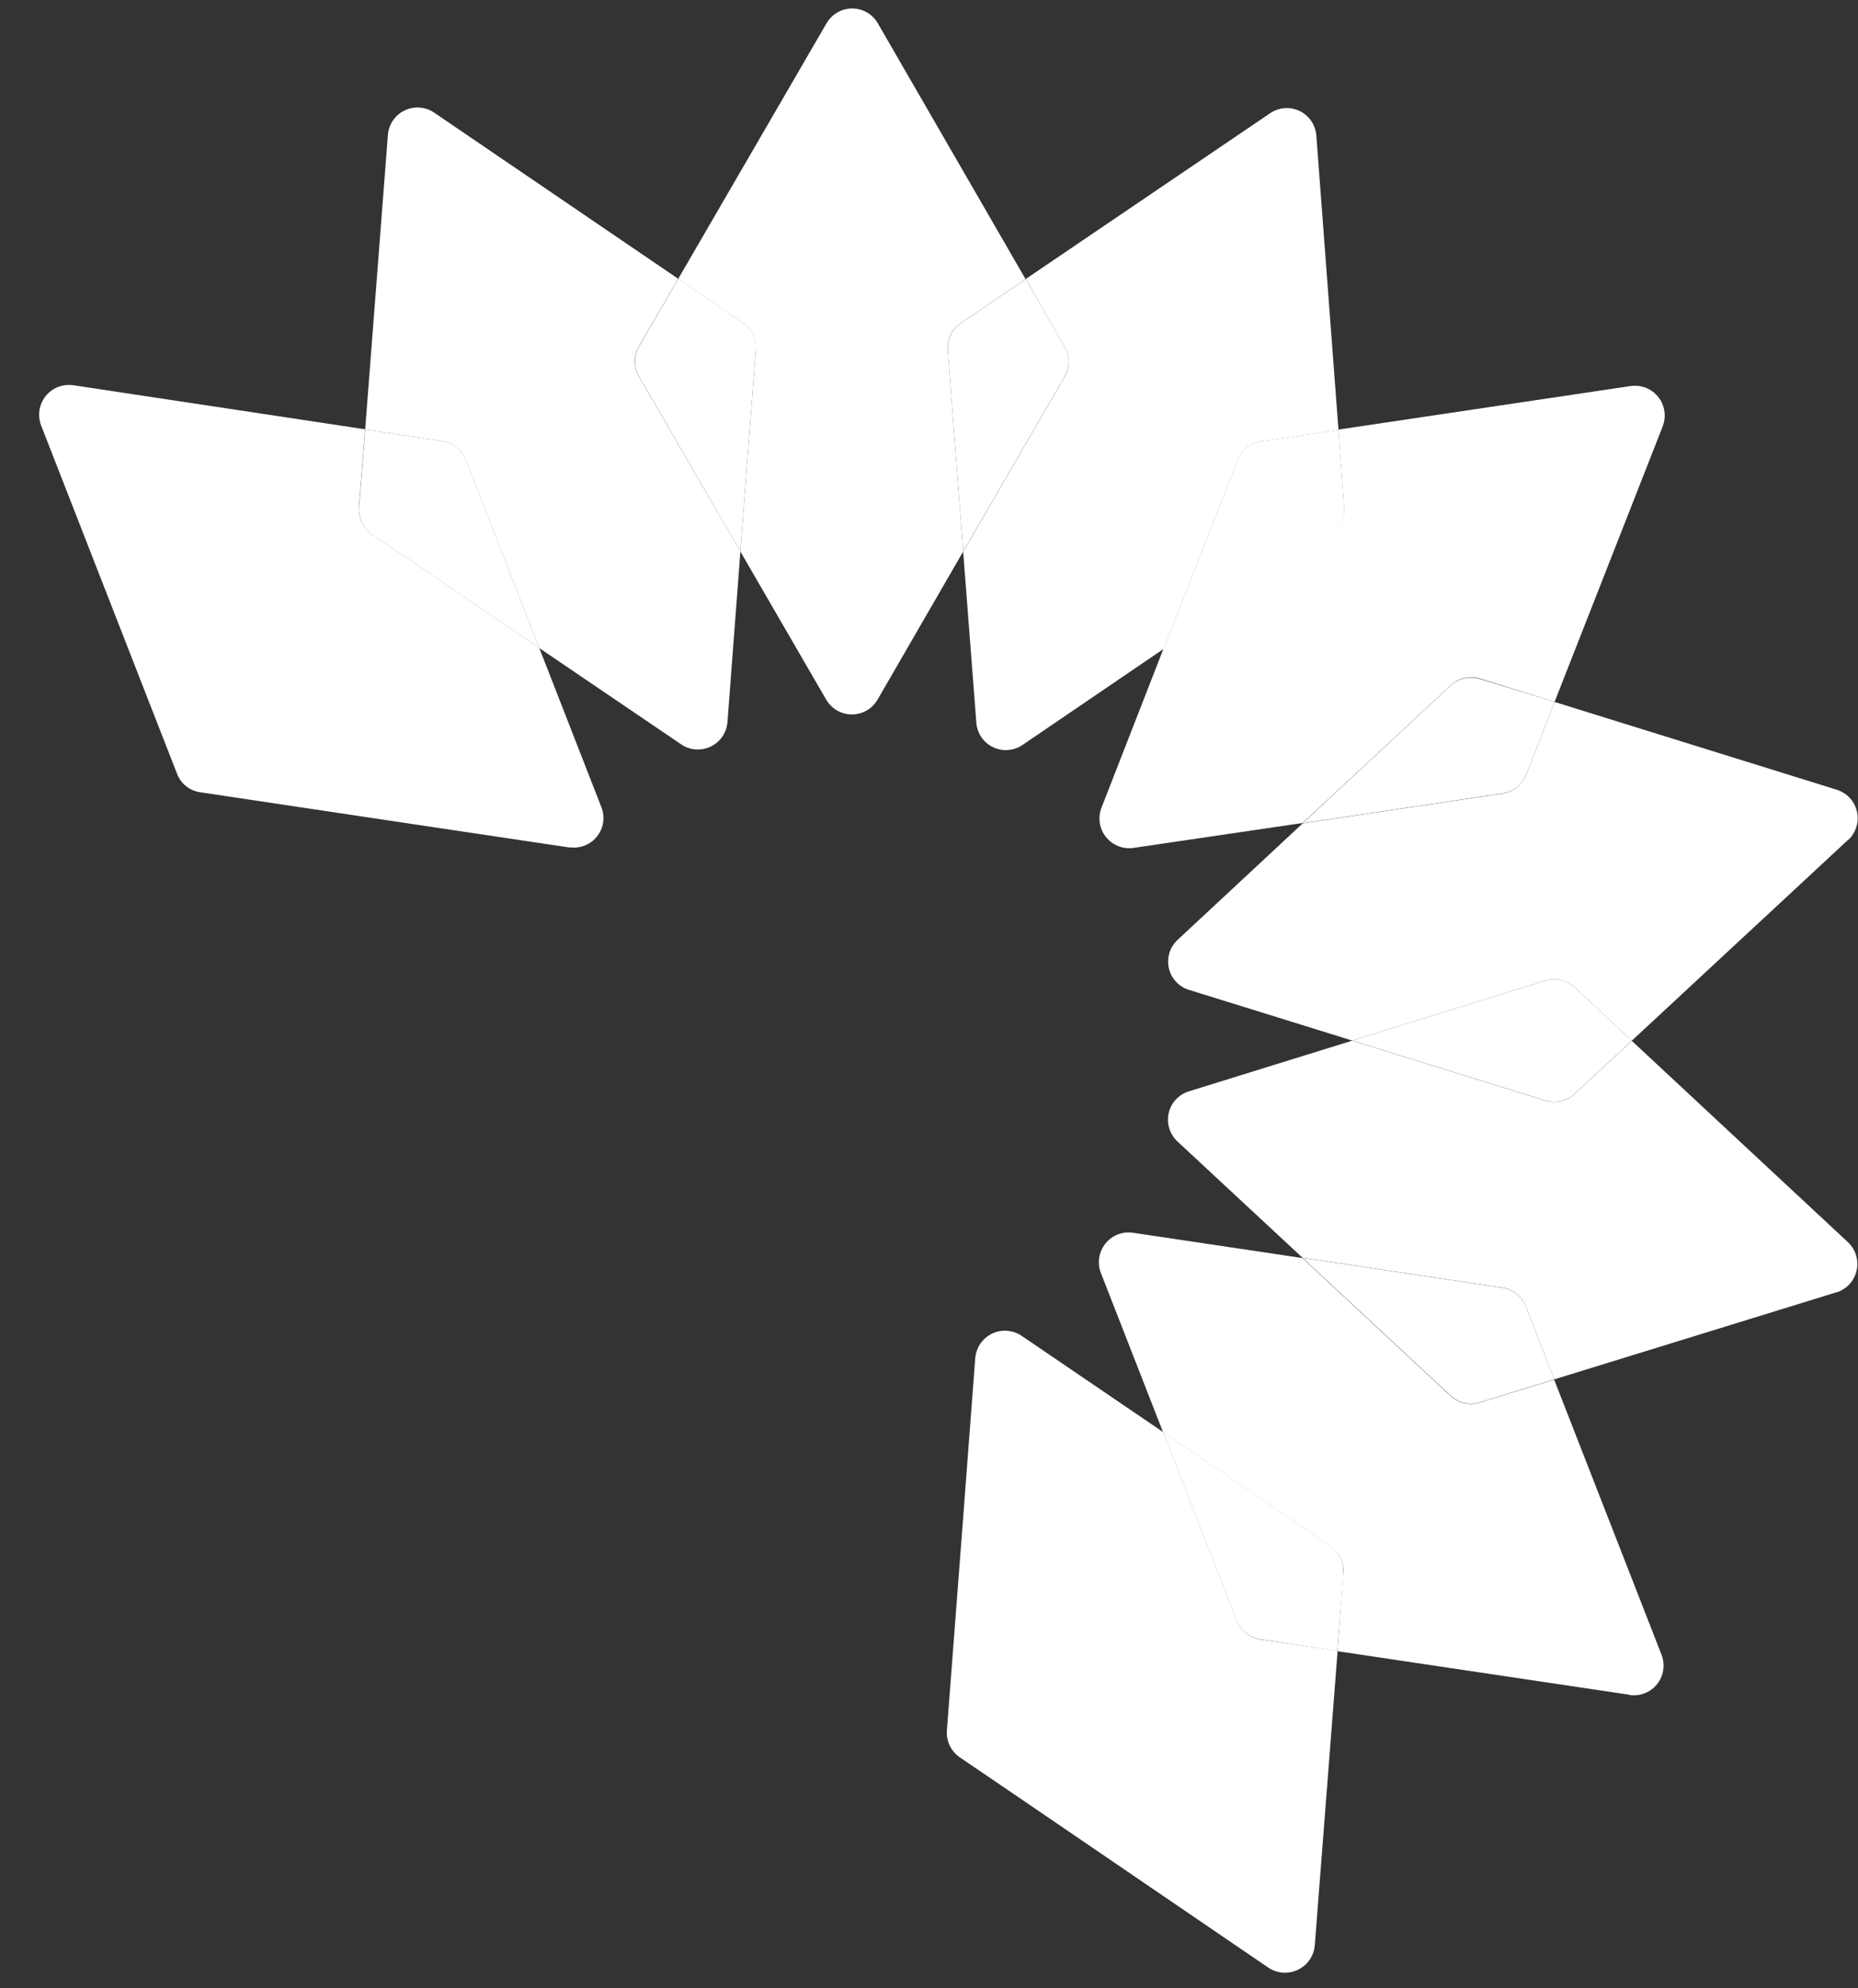
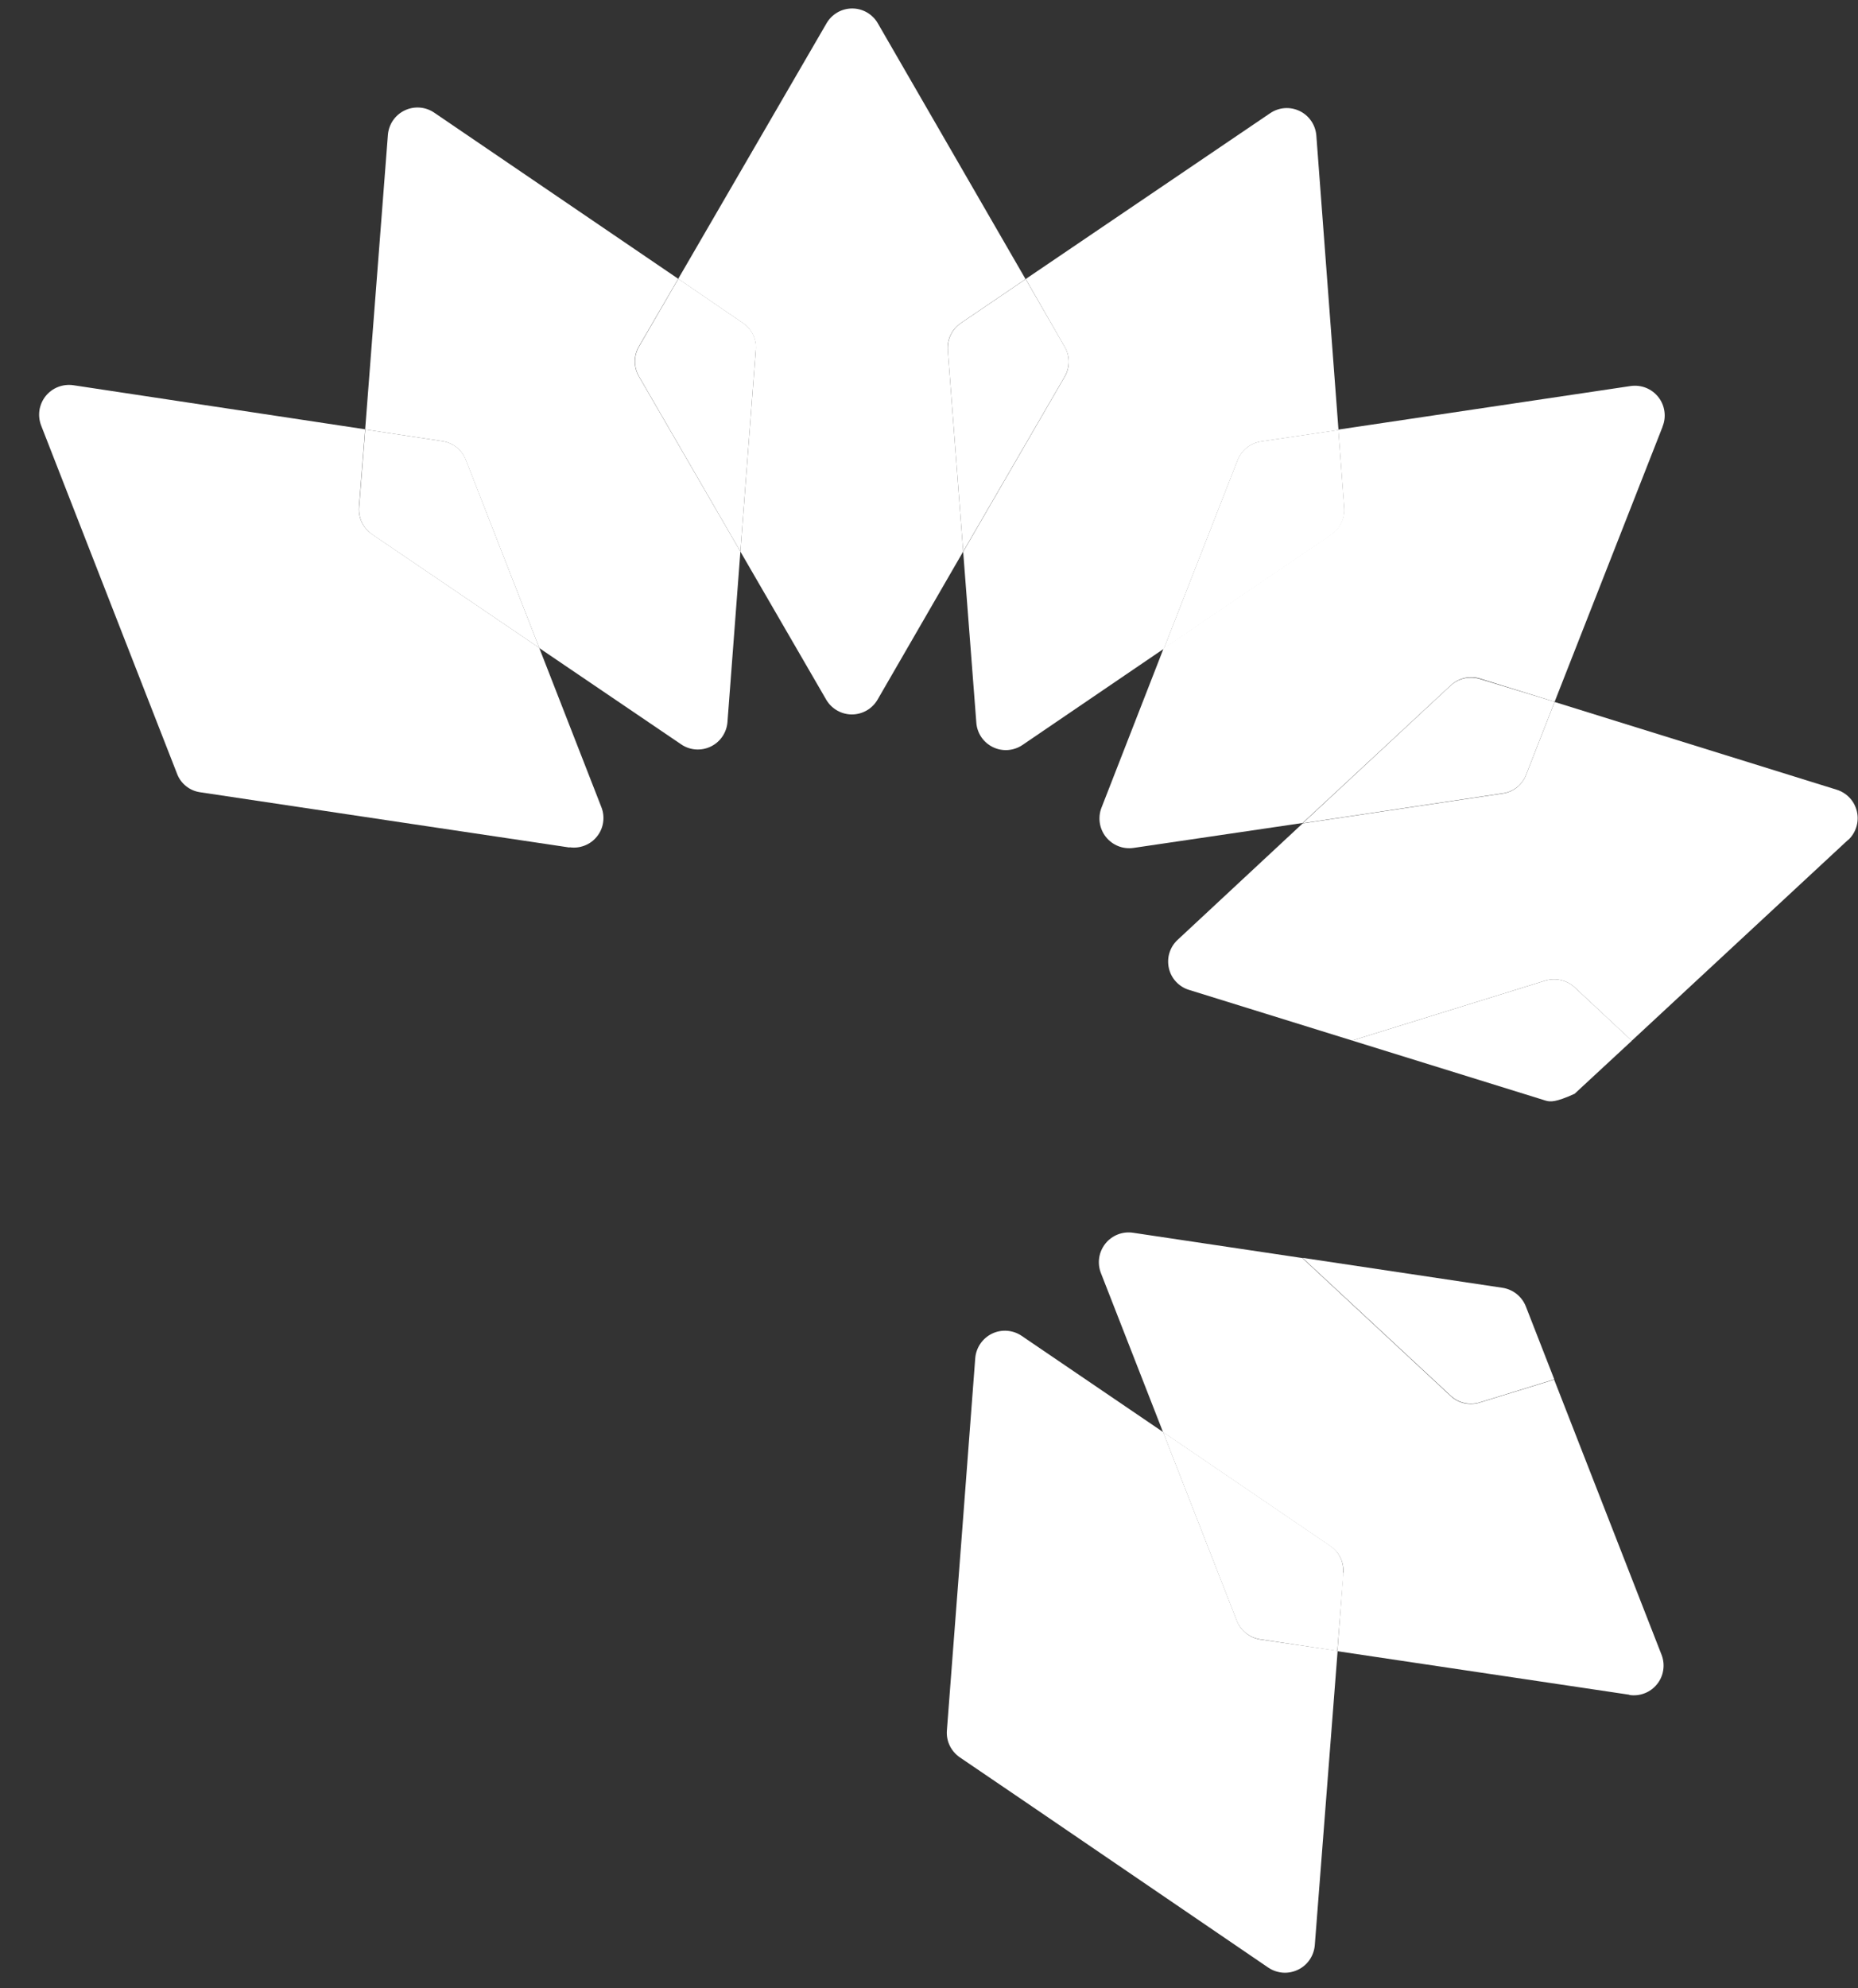
<svg xmlns="http://www.w3.org/2000/svg" width="43" height="46" viewBox="0 0 43 46" fill="none">
  <rect x="0" y="0" width="43" height="46" fill="#333333" stroke="none" />
  <path d="M13.185 19.608L9.267 19.023L4.633 18.329C4.513 18.312 4.399 18.263 4.305 18.187C4.21 18.111 4.138 18.011 4.096 17.897L3.438 16.213L0.952 9.844C0.909 9.731 0.895 9.609 0.913 9.49C0.932 9.371 0.981 9.258 1.056 9.164C1.132 9.07 1.23 8.997 1.343 8.953C1.455 8.909 1.577 8.895 1.696 8.912L8.451 9.932L8.307 11.735C8.299 11.856 8.322 11.977 8.375 12.087C8.428 12.196 8.508 12.29 8.608 12.358L12.479 14.987L13.918 18.674C13.962 18.786 13.976 18.908 13.958 19.027C13.941 19.146 13.892 19.258 13.816 19.352C13.742 19.446 13.643 19.519 13.531 19.562C13.419 19.606 13.297 19.62 13.178 19.601" fill="white" />
  <path d="M12.482 14.991L8.611 12.363C8.511 12.294 8.431 12.2 8.378 12.091C8.325 11.982 8.302 11.861 8.31 11.739L8.454 9.936L10.245 10.207C10.364 10.226 10.476 10.275 10.571 10.351C10.665 10.427 10.738 10.526 10.782 10.638L12.482 14.991Z" fill="white" />
  <path d="M17.135 12.76L16.836 16.704C16.827 16.824 16.786 16.94 16.718 17.04C16.65 17.14 16.557 17.22 16.448 17.272C16.339 17.325 16.218 17.347 16.098 17.338C15.977 17.329 15.861 17.288 15.762 17.219L12.482 14.994L10.779 10.638C10.735 10.526 10.662 10.427 10.568 10.351C10.474 10.275 10.361 10.226 10.242 10.207L8.451 9.936L8.977 3.122C8.986 3.002 9.027 2.886 9.095 2.786C9.163 2.687 9.256 2.607 9.365 2.555C9.474 2.502 9.594 2.48 9.715 2.489C9.835 2.498 9.951 2.539 10.05 2.607L15.696 6.45L14.785 8.016C14.724 8.121 14.692 8.24 14.692 8.362C14.692 8.483 14.724 8.603 14.785 8.708L17.135 12.76Z" fill="white" />
  <path d="M17.492 8.091L17.135 12.76L14.789 8.71C14.728 8.604 14.696 8.485 14.696 8.363C14.696 8.242 14.728 8.123 14.789 8.017L15.699 6.45L17.194 7.472C17.295 7.539 17.375 7.632 17.428 7.74C17.481 7.849 17.504 7.97 17.495 8.091" fill="white" />
  <path d="M21.935 8.098L22.291 12.76L20.309 16.187C20.248 16.291 20.162 16.377 20.058 16.437C19.953 16.497 19.835 16.529 19.715 16.529C19.595 16.529 19.477 16.497 19.373 16.437C19.268 16.377 19.182 16.291 19.121 16.187L17.135 12.761L17.492 8.092C17.501 7.971 17.478 7.851 17.425 7.742C17.372 7.633 17.292 7.54 17.191 7.473L15.696 6.451L19.128 0.54C19.189 0.435 19.275 0.349 19.379 0.288C19.484 0.228 19.602 0.196 19.722 0.196C19.843 0.196 19.961 0.228 20.065 0.288C20.169 0.349 20.256 0.435 20.316 0.54L23.735 6.458L22.236 7.475C22.136 7.543 22.055 7.636 22.001 7.746C21.948 7.855 21.924 7.976 21.932 8.098" fill="white" />
  <path d="M24.641 8.711L22.291 12.76L21.935 8.098C21.927 7.976 21.951 7.855 22.004 7.746C22.058 7.637 22.139 7.543 22.239 7.475L23.738 6.458L24.64 8.023C24.701 8.127 24.733 8.246 24.733 8.367C24.733 8.488 24.701 8.607 24.64 8.711" fill="white" />
  <path d="M30.977 9.949L29.186 10.214C29.065 10.232 28.952 10.282 28.857 10.357C28.762 10.433 28.688 10.533 28.643 10.646L26.936 15.008L23.664 17.235C23.564 17.303 23.448 17.343 23.328 17.352C23.208 17.361 23.087 17.338 22.979 17.285C22.87 17.232 22.778 17.152 22.71 17.052C22.643 16.952 22.603 16.836 22.595 16.715L22.291 12.766L24.641 8.715C24.702 8.611 24.734 8.492 24.734 8.371C24.734 8.25 24.702 8.132 24.641 8.027L23.738 6.455L29.394 2.62C29.494 2.552 29.609 2.511 29.729 2.502C29.849 2.493 29.969 2.516 30.077 2.568C30.186 2.62 30.278 2.7 30.346 2.799C30.414 2.898 30.454 3.014 30.464 3.133L30.977 9.949Z" fill="white" />
  <path d="M31.111 11.752C31.12 11.874 31.096 11.995 31.043 12.104C30.989 12.214 30.908 12.307 30.808 12.376L26.934 15.007L28.641 10.644C28.686 10.531 28.76 10.432 28.855 10.356C28.95 10.28 29.064 10.231 29.184 10.212L30.975 9.947L31.111 11.752Z" fill="white" />
  <path d="M38.475 9.878L35.979 16.236L34.252 15.699C34.137 15.663 34.014 15.659 33.897 15.685C33.779 15.712 33.67 15.769 33.581 15.85L30.147 19.04L26.238 19.616C26.118 19.634 25.996 19.621 25.884 19.577C25.771 19.533 25.672 19.46 25.596 19.366C25.521 19.272 25.471 19.159 25.453 19.04C25.435 18.921 25.448 18.798 25.492 18.686L26.931 14.997L30.805 12.366C30.905 12.297 30.986 12.204 31.04 12.094C31.093 11.985 31.116 11.864 31.108 11.742L30.973 9.939L37.738 8.931C37.858 8.914 37.98 8.928 38.092 8.972C38.204 9.017 38.303 9.09 38.378 9.185C38.453 9.279 38.502 9.392 38.519 9.512C38.537 9.631 38.523 9.753 38.478 9.865" fill="white" />
  <path d="M35.979 16.236L35.32 17.922C35.277 18.035 35.205 18.135 35.111 18.21C35.016 18.287 34.903 18.336 34.783 18.353L30.148 19.046L33.581 15.853C33.671 15.773 33.78 15.717 33.898 15.692C34.015 15.667 34.137 15.673 34.252 15.709L35.979 16.236Z" fill="white" />
  <path d="M42.773 19.428L37.764 24.078L36.441 22.841C36.352 22.759 36.243 22.702 36.124 22.675C36.006 22.647 35.883 22.651 35.766 22.686L31.293 24.073L27.514 22.9C27.4 22.865 27.298 22.8 27.216 22.712C27.135 22.625 27.078 22.517 27.052 22.401C27.025 22.284 27.029 22.163 27.063 22.049C27.098 21.934 27.161 21.831 27.248 21.749L30.147 19.05L34.782 18.358C34.902 18.34 35.015 18.291 35.109 18.215C35.203 18.139 35.276 18.039 35.319 17.926L35.978 16.24L42.507 18.27C42.622 18.306 42.726 18.371 42.809 18.46C42.891 18.548 42.948 18.657 42.975 18.775C43.002 18.892 42.998 19.015 42.962 19.131C42.927 19.246 42.862 19.351 42.773 19.433" fill="white" />
-   <path d="M37.766 24.078L36.441 25.305C36.352 25.389 36.243 25.447 36.124 25.475C36.005 25.502 35.881 25.497 35.765 25.461L31.293 24.073L35.766 22.686C35.883 22.651 36.006 22.647 36.124 22.675C36.243 22.702 36.352 22.759 36.441 22.841L37.766 24.078Z" fill="white" />
-   <path d="M42.5 29.898L35.971 31.912L35.313 30.222C35.269 30.11 35.196 30.011 35.102 29.935C35.008 29.859 34.895 29.809 34.776 29.791L30.143 29.097L27.242 26.401C27.156 26.318 27.093 26.215 27.059 26.1C27.025 25.986 27.021 25.864 27.048 25.748C27.075 25.632 27.132 25.525 27.214 25.437C27.295 25.35 27.398 25.285 27.512 25.249L31.294 24.076L35.766 25.464C35.883 25.5 36.006 25.504 36.125 25.477C36.243 25.45 36.352 25.392 36.441 25.308L37.766 24.081L42.767 28.738C42.855 28.821 42.92 28.925 42.955 29.041C42.99 29.156 42.995 29.279 42.967 29.397C42.94 29.514 42.883 29.623 42.801 29.712C42.719 29.8 42.615 29.866 42.5 29.901" fill="white" />
+   <path d="M37.766 24.078L36.441 25.305C36.005 25.502 35.881 25.497 35.765 25.461L31.293 24.073L35.766 22.686C35.883 22.651 36.006 22.647 36.124 22.675C36.243 22.702 36.352 22.759 36.441 22.841L37.766 24.078Z" fill="white" />
  <path d="M35.971 31.912L34.243 32.445C34.128 32.48 34.005 32.485 33.887 32.457C33.769 32.43 33.661 32.372 33.573 32.289L30.143 29.1L34.777 29.794C34.896 29.813 35.008 29.863 35.102 29.938C35.196 30.014 35.269 30.113 35.313 30.225L35.971 31.912Z" fill="white" />
  <path d="M37.707 39.208L30.952 38.201L31.088 36.392C31.098 36.272 31.076 36.151 31.024 36.042C30.972 35.934 30.893 35.841 30.793 35.773L26.917 33.134L25.478 29.451C25.434 29.338 25.421 29.216 25.439 29.097C25.457 28.978 25.507 28.866 25.582 28.771C25.657 28.677 25.756 28.604 25.868 28.56C25.98 28.516 26.102 28.502 26.222 28.52L30.14 29.105L33.57 32.295C33.658 32.378 33.766 32.436 33.884 32.463C34.002 32.49 34.125 32.486 34.241 32.45L35.968 31.918L38.455 38.287C38.498 38.4 38.511 38.521 38.492 38.64C38.474 38.759 38.425 38.871 38.349 38.964C38.274 39.058 38.175 39.131 38.063 39.174C37.951 39.218 37.83 39.232 37.711 39.214" fill="white" />
  <path d="M31.094 36.386L30.95 38.195L29.158 37.925C29.039 37.905 28.927 37.855 28.832 37.78C28.738 37.704 28.666 37.605 28.621 37.493L26.914 33.127L30.79 35.765C30.89 35.834 30.969 35.927 31.021 36.035C31.073 36.144 31.095 36.264 31.085 36.384" fill="white" />
  <path d="M30.957 38.192L30.428 45.008C30.417 45.127 30.376 45.242 30.308 45.341C30.24 45.44 30.147 45.519 30.038 45.571C29.93 45.623 29.81 45.646 29.691 45.638C29.571 45.629 29.455 45.59 29.355 45.523L23.71 41.674L22.215 40.658C22.114 40.589 22.033 40.495 21.98 40.386C21.927 40.276 21.904 40.154 21.914 40.033L22.271 35.368L22.57 31.424C22.579 31.304 22.62 31.188 22.688 31.088C22.756 30.988 22.849 30.908 22.957 30.855C23.066 30.802 23.187 30.779 23.307 30.788C23.428 30.797 23.544 30.837 23.644 30.905L26.918 33.131L28.625 37.497C28.67 37.609 28.742 37.709 28.837 37.784C28.931 37.86 29.043 37.91 29.162 37.929L30.957 38.192Z" fill="white" />
</svg>